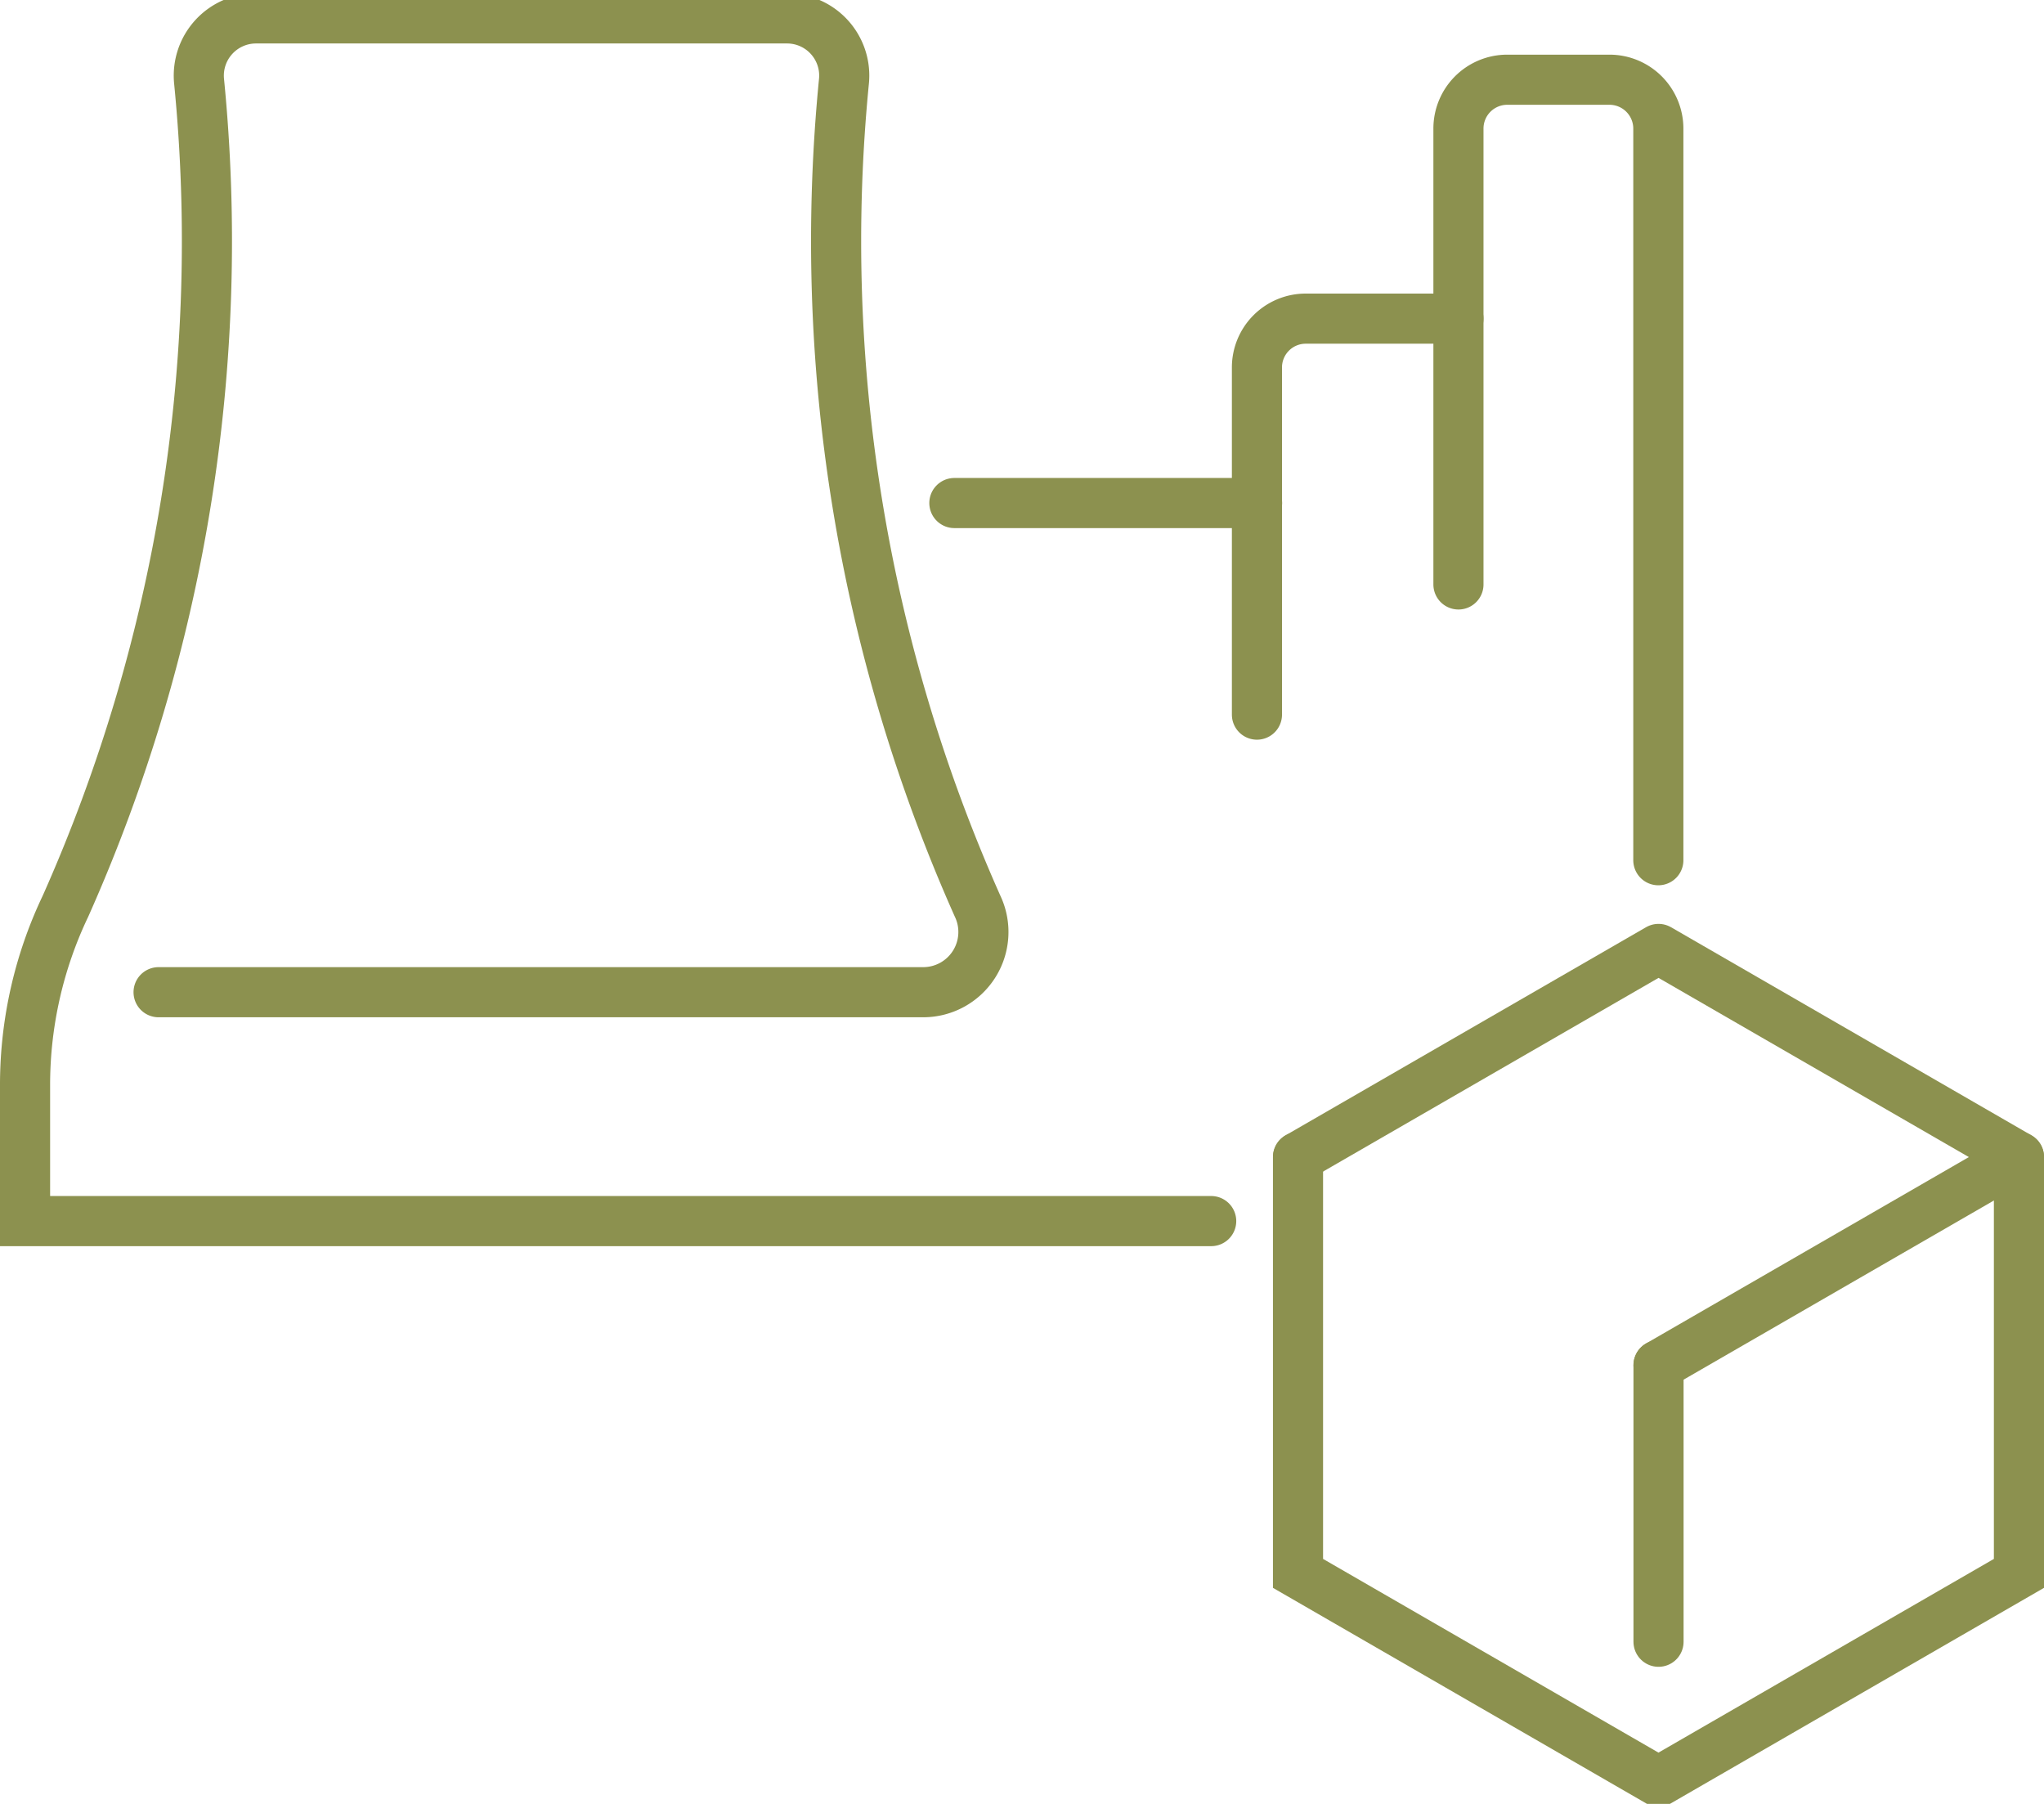
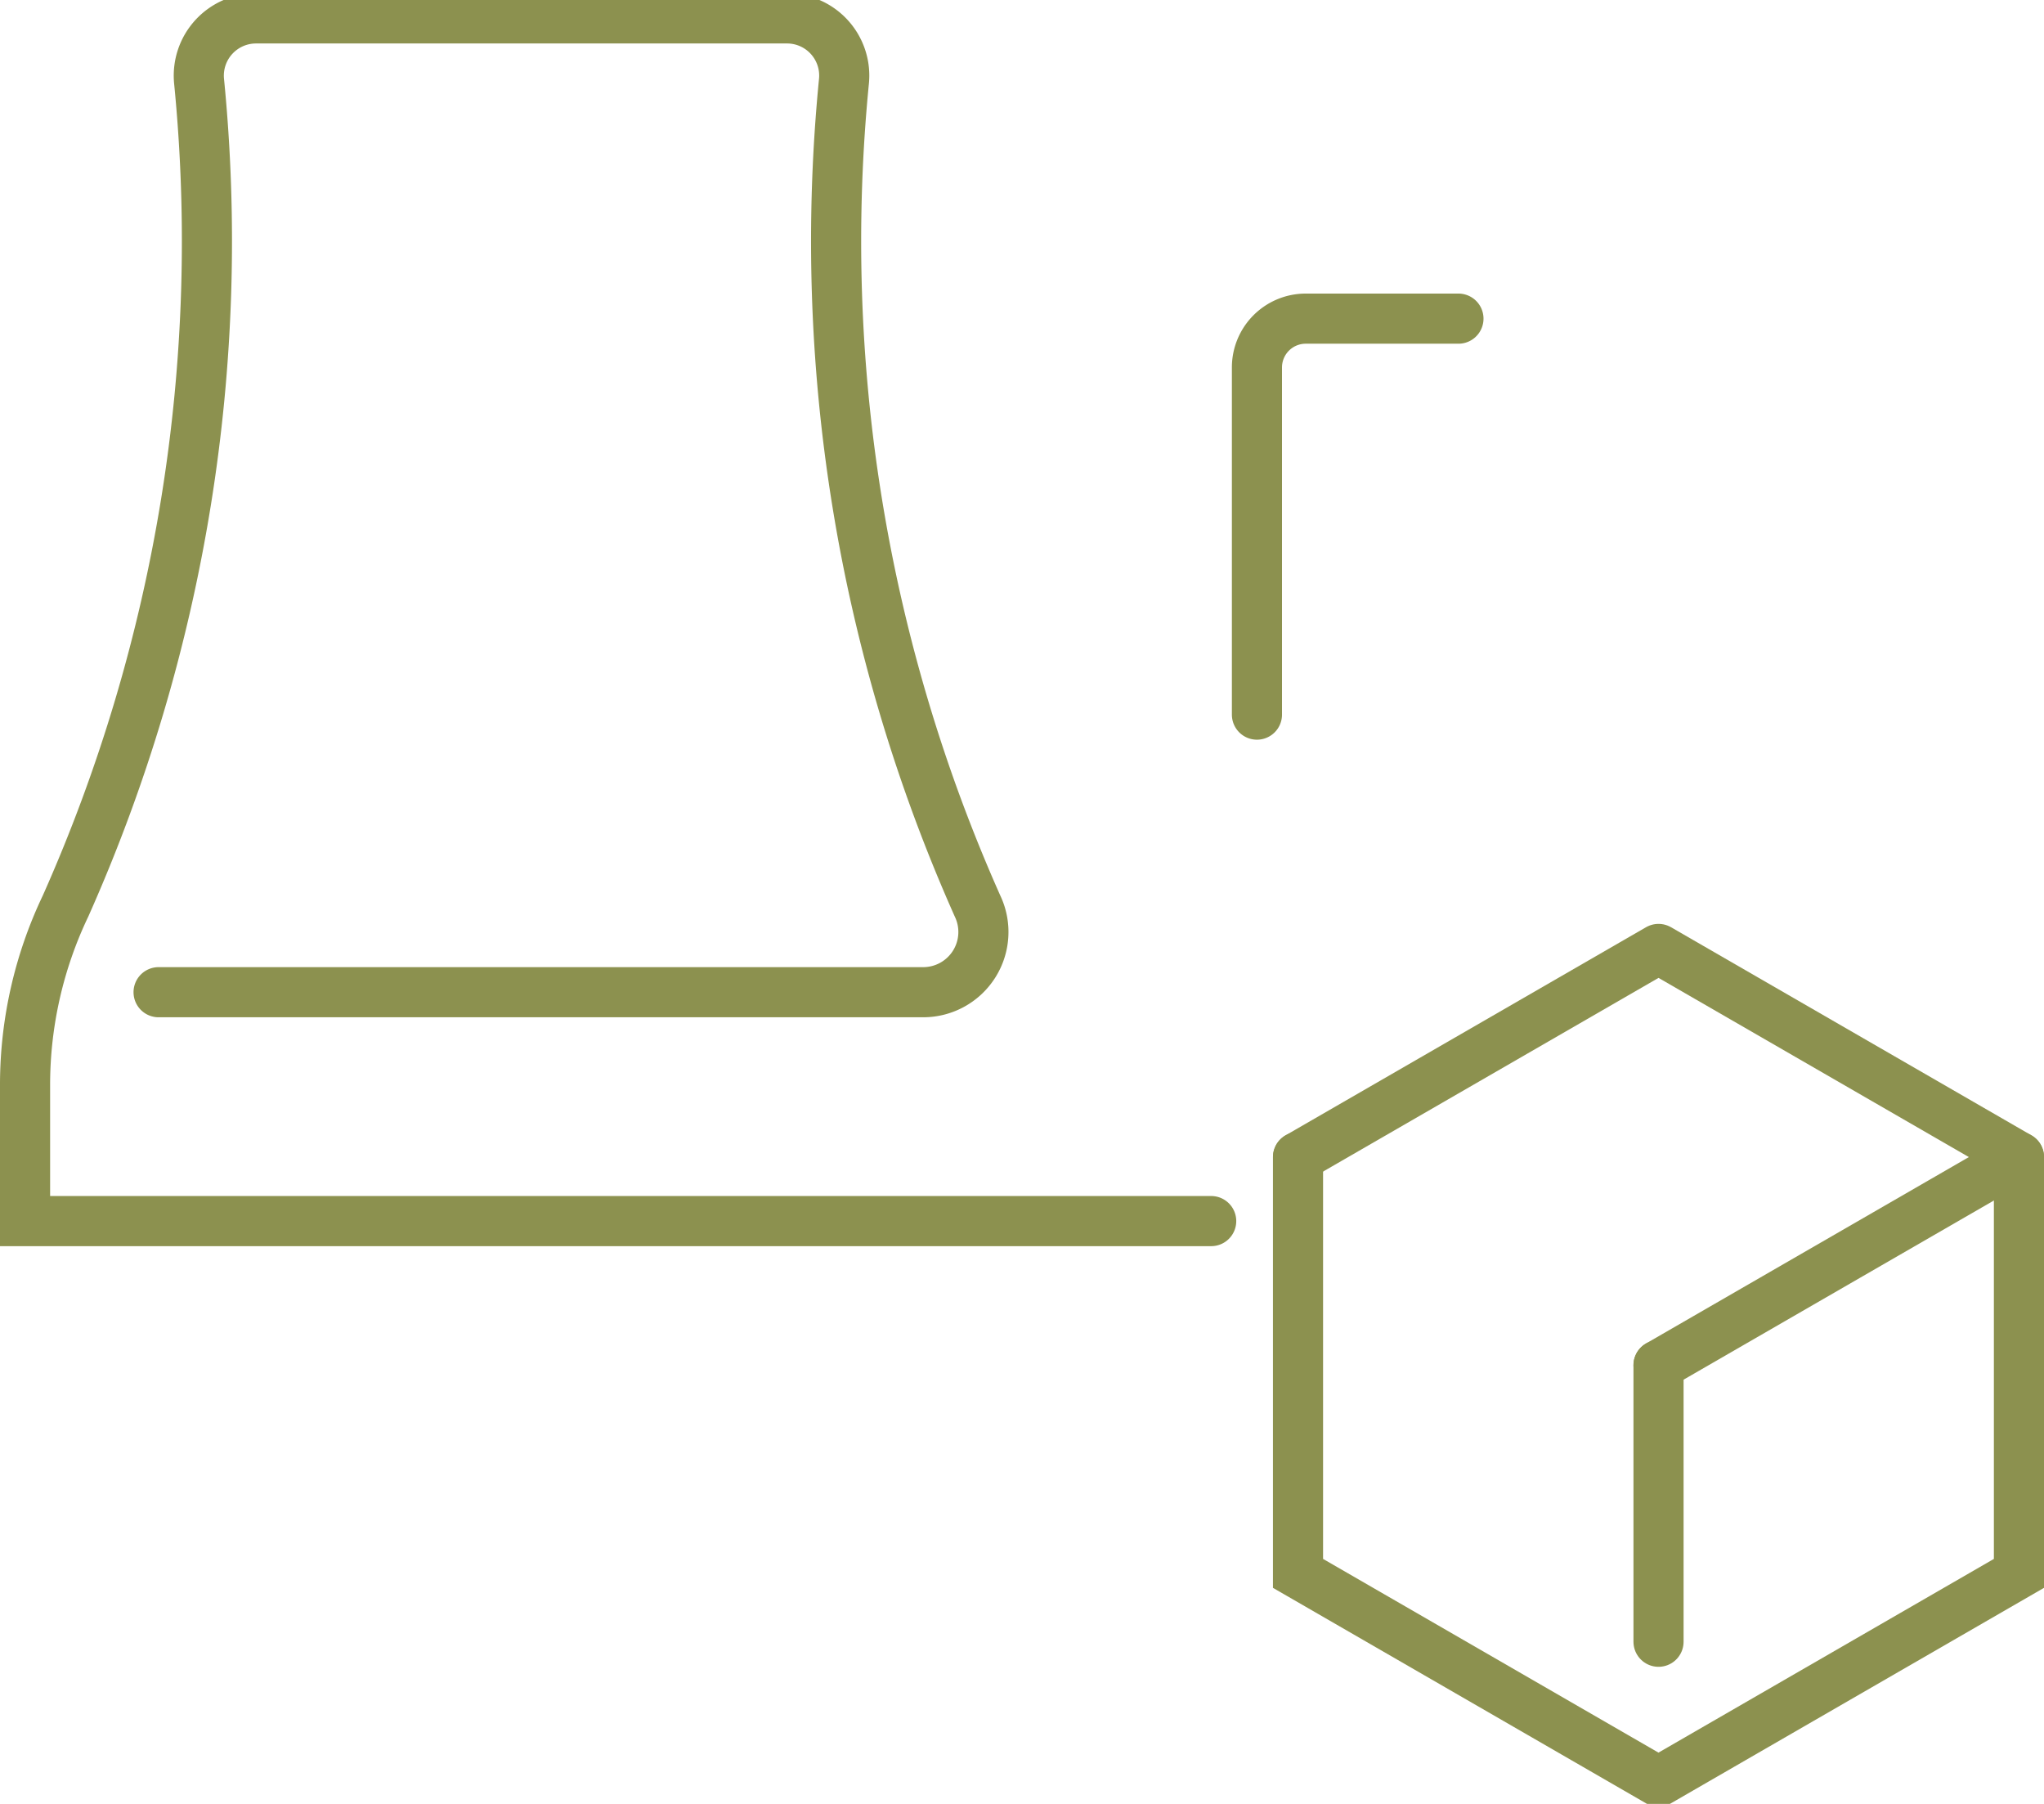
<svg xmlns="http://www.w3.org/2000/svg" preserveAspectRatio="xMidYMid slice" width="68px" height="60px" viewBox="0 0 43.152 38.352">
  <g id="Gruppe_12036" data-name="Gruppe 12036" transform="translate(-1728.01 -1226.992)">
    <g id="Gruppe_12035" data-name="Gruppe 12035">
      <g id="Gruppe_12033" data-name="Gruppe 12033">
-         <path id="Pfad_11436" data-name="Pfad 11436" d="M1758.8,1239.466v-9.622a1.031,1.031,0,0,1,1.031-1.031h2.157a1.032,1.032,0,0,1,1.032,1.031v15.443" fill="none" stroke="#8c914f" stroke-linecap="round" stroke-miterlimit="10" stroke-width="1.058" />
        <path id="Pfad_11437" data-name="Pfad 11437" d="M1731.358,1248.073h16.134a1.271,1.271,0,0,0,1.164-1.8l-.008-.017a34.478,34.478,0,0,1-2.819-17.429,1.207,1.207,0,0,0-1.2-1.308h-11.218a1.208,1.208,0,0,0-1.2,1.308,34.471,34.471,0,0,1-2.818,17.429,8.76,8.76,0,0,0-.854,3.754v2.894h25.041" fill="none" stroke="#8c914f" stroke-linecap="round" stroke-miterlimit="10" stroke-width="1.058" />
        <path id="Pfad_11438" data-name="Pfad 11438" d="M1758.8,1233.856h-3.223a1.03,1.03,0,0,0-1.031,1.031v7.327" fill="none" stroke="#8c914f" stroke-linecap="round" stroke-miterlimit="10" stroke-width="1.058" />
-         <line id="Linie_5333" data-name="Linie 5333" x1="6.391" transform="translate(1748.158 1237.748)" fill="none" stroke="#8c914f" stroke-linecap="round" stroke-miterlimit="10" stroke-width="1.058" />
      </g>
      <g id="Gruppe_12034" data-name="Gruppe 12034">
        <path id="Pfad_11439" data-name="Pfad 11439" d="M1755.414,1251.553l7.61-4.393,7.61,4.393-7.61,4.393" fill="none" stroke="#8c914f" stroke-linecap="round" stroke-linejoin="round" stroke-width="1.058" />
        <path id="Pfad_11440" data-name="Pfad 11440" d="M1770.633,1251.553v8.787l-7.61,4.394-7.61-4.394v-8.787" fill="none" stroke="#8c914f" stroke-linecap="round" stroke-miterlimit="10" stroke-width="1.058" />
        <line id="Linie_5334" data-name="Linie 5334" y2="5.837" transform="translate(1763.024 1255.946)" fill="none" stroke="#8c914f" stroke-linecap="round" stroke-miterlimit="10" stroke-width="1.058" />
      </g>
    </g>
  </g>
</svg>